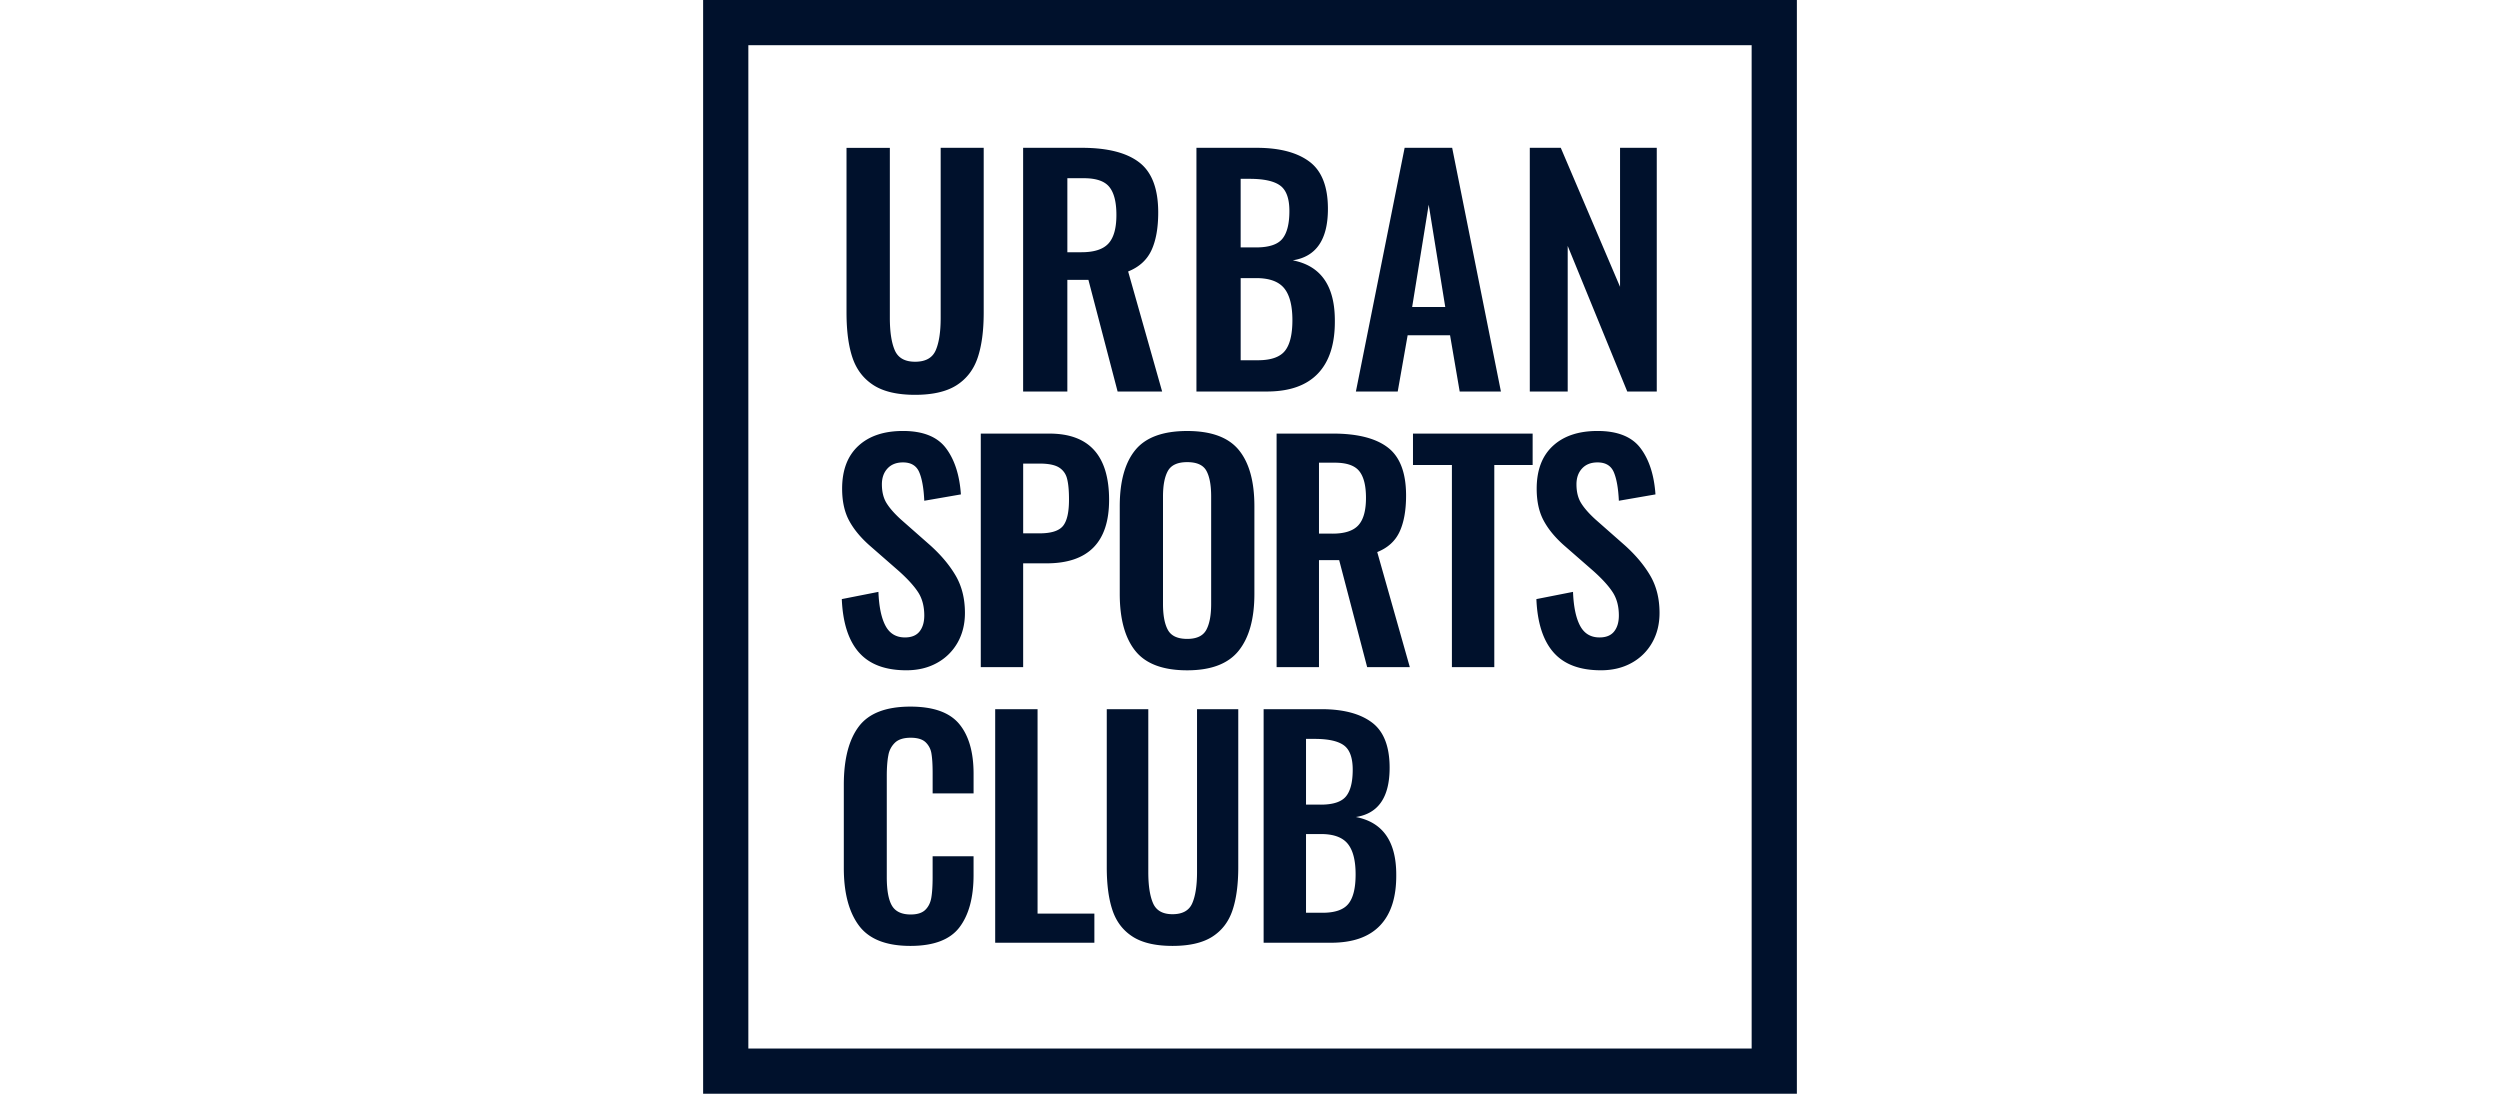
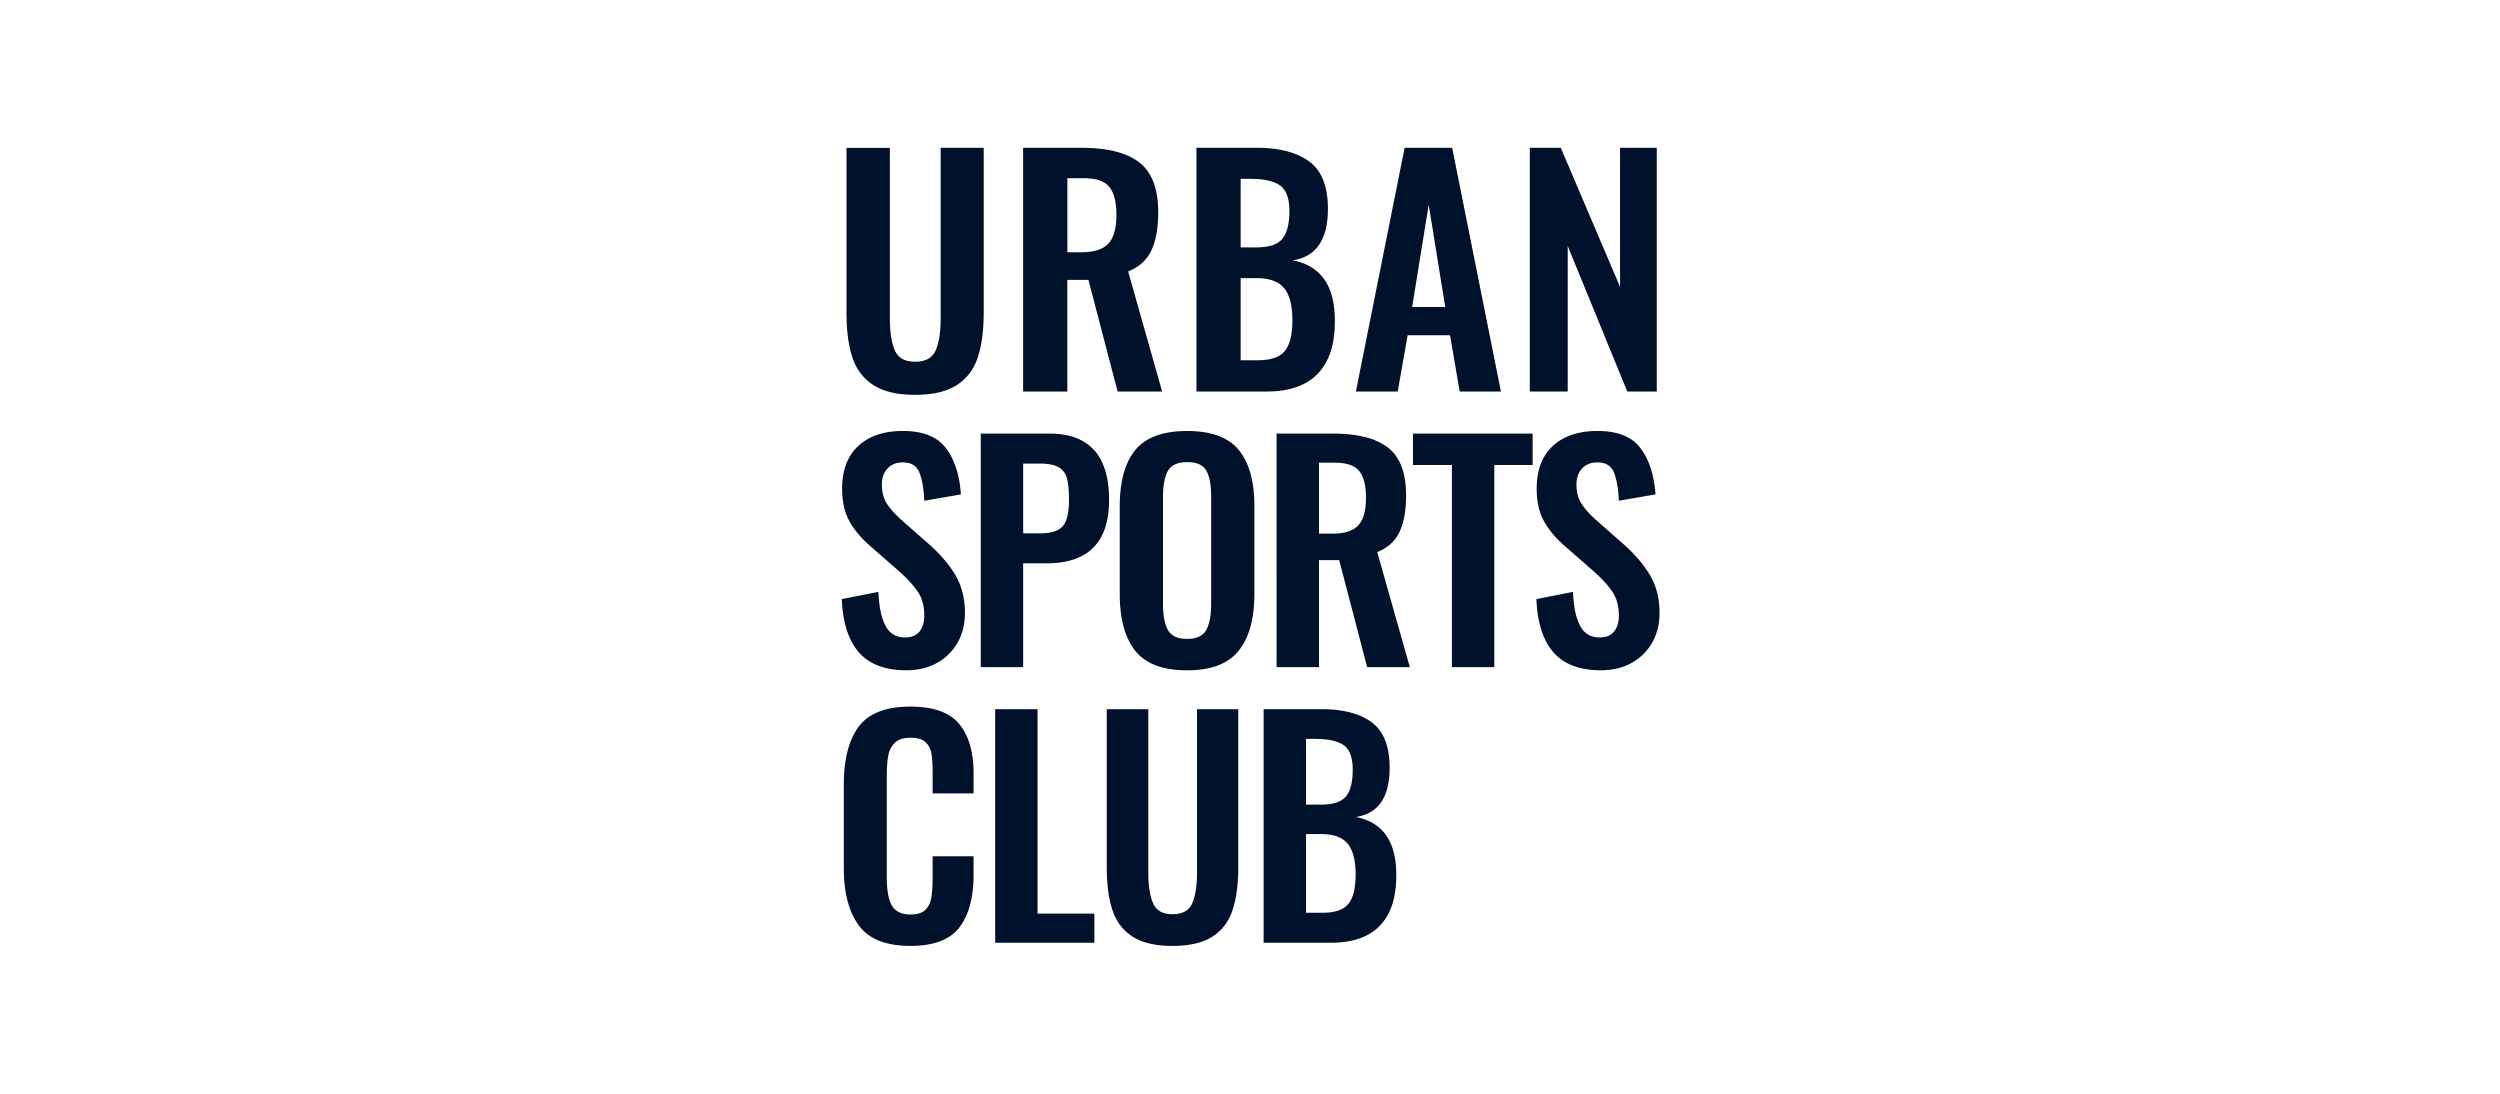
<svg xmlns="http://www.w3.org/2000/svg" fill="#00112C" viewBox="0 0 160 70">
  <path d="M55.91 24.654q-.961-.617-1.348-1.752-.385-1.136-.385-2.889V9.462h2.773V20.34q0 1.348.317 2.079.318.732 1.3.732 1 0 1.319-.732.318-.731.317-2.08V9.46h2.754v10.553q0 1.733-.385 2.878t-1.348 1.762q-.963.615-2.658.616-1.694 0-2.656-.615M69.216 16.143q1.213 0 1.724-.558t.51-1.83q0-1.232-.453-1.79-.452-.56-1.627-.559h-1.059v4.737zM65.48 9.46h3.755q2.466 0 3.677.934 1.215.933 1.214 3.206 0 1.483-.433 2.417-.434.933-1.492 1.357l2.176 7.683h-2.85l-1.868-7.144H68.31v7.144h-2.83zM80.5 23.056q1.251 0 1.733-.597.48-.597.481-1.964 0-1.405-.529-2.05-.53-.645-1.781-.646h-1.001v5.257zm-.116-7.221q1.233 0 1.685-.55.452-.549.452-1.78 0-1.194-.587-1.627t-1.954-.433h-.578v4.39zM76.572 9.46h3.851q2.196 0 3.38.885 1.185.886 1.184 3.023 0 2.946-2.253 3.293 2.696.52 2.696 3.851.02 2.234-1.079 3.39-1.098 1.155-3.273 1.155h-4.506zM92.496 19.647 91.437 13.1l-1.059 6.547zm-2.6-10.186h3.043l3.12 15.597H93.42l-.616-3.601h-2.715l-.635 3.601h-2.677zM97.907 9.46h1.983l3.793 8.897V9.461h2.35v15.597h-1.888l-3.812-9.32v9.32h-2.426zM54.973 41.756q-1.005-1.144-1.098-3.414l2.344-.462q.055 1.422.452 2.168.397.748 1.246.748.628 0 .932-.379t.305-1.024q0-.886-.397-1.495-.397-.608-1.246-1.365L55.63 34.89q-.867-.774-1.3-1.596t-.434-2.02q0-1.773 1.033-2.732t2.86-.96q1.92 0 2.75 1.098t.959 2.962l-2.344.406q-.055-1.2-.323-1.827-.267-.627-1.042-.627-.628 0-.988.387-.36.388-.36 1.015.001.72.296 1.2t.923 1.052l1.864 1.642q1.051.942 1.642 1.956.59 1.015.59 2.381 0 1.07-.47 1.9a3.36 3.36 0 0 1-1.32 1.301q-.849.47-1.956.47-2.031.002-3.036-1.142M66.534 34.134q1.107 0 1.495-.47.387-.47.387-1.689 0-.885-.129-1.356a1.15 1.15 0 0 0-.525-.71q-.398-.24-1.227-.24h-1.052v4.465zM62.77 27.75h4.392q3.82 0 3.82 4.244 0 4.06-4.005 4.06h-1.495v6.642H62.77zM77.2 40.317q.314-.572.314-1.66v-6.884q0-1.09-.305-1.642-.304-.554-1.227-.554-.922 0-1.237.563-.313.563-.313 1.633v6.883q0 1.09.313 1.66.315.573 1.237.573.904 0 1.218-.572m-4.54 1.338q-.996-1.246-.996-3.645V32.4q0-2.38.996-3.598.997-1.218 3.322-1.218 2.307 0 3.303 1.218t.996 3.598v5.61q0 2.38-1.006 3.636Q78.27 42.9 75.981 42.9q-2.325 0-3.32-1.245M85.282 34.153q1.163 0 1.652-.536.489-.534.489-1.753 0-1.182-.434-1.716-.434-.536-1.56-.536h-1.014v4.54h.867m-3.58-6.403h3.6q2.361 0 3.524.895 1.163.894 1.163 3.072 0 1.42-.416 2.316t-1.43 1.3l2.085 7.364h-2.73l-1.791-6.847h-1.292v6.846h-2.712zM92.922 29.76h-2.491v-2.01h7.658v2.01h-2.454v12.936h-2.713zM99.427 41.756q-1.006-1.144-1.098-3.414l2.344-.462q.055 1.422.452 2.168.397.748 1.245.748.628 0 .932-.379t.305-1.024q0-.886-.398-1.495-.396-.608-1.245-1.365l-1.882-1.643q-.868-.774-1.3-1.596-.435-.822-.434-2.02 0-1.773 1.033-2.732t2.86-.96q1.92 0 2.75 1.098t.959 2.962l-2.343.406q-.056-1.2-.323-1.827t-1.043-.627q-.628 0-.987.387-.36.388-.36 1.015 0 .72.296 1.2.295.48.923 1.052l1.864 1.642q1.051.942 1.642 1.956t.591 2.381q0 1.07-.471 1.9a3.36 3.36 0 0 1-1.319 1.301q-.849.47-1.957.47-2.031.002-3.036-1.142M54.973 59.238q-.968-1.3-.969-3.681v-5.333q0-2.454.96-3.728.96-1.273 3.303-1.273 2.196 0 3.119 1.107t.923 3.192v1.255h-2.62v-1.292q0-.793-.075-1.246a1.26 1.26 0 0 0-.378-.738q-.305-.285-.95-.286-.664 0-.996.305a1.45 1.45 0 0 0-.434.812q-.101.507-.102 1.32v6.476q0 1.274.332 1.837.333.562 1.2.562.627 0 .932-.295.305-.296.387-.785t.083-1.3V54.8h2.62V56q0 2.159-.903 3.348-.904 1.19-3.137 1.19-2.327.001-3.295-1.3M63.692 45.388h2.712v13.084h3.636v1.864h-6.348zM72.494 59.948q-.922-.59-1.291-1.68-.37-1.087-.37-2.767V45.388h2.658v10.426q0 1.293.305 1.993.305.702 1.245.702.96 0 1.264-.702.305-.7.305-1.993V45.388h2.639v10.113q0 1.66-.37 2.758-.368 1.098-1.29 1.689-.924.59-2.547.59-1.626 0-2.548-.59M84.637 58.417q1.2 0 1.66-.573.463-.57.462-1.882 0-1.347-.507-1.965-.508-.618-1.708-.618h-.959v5.038zm-.11-6.92q1.18 0 1.614-.526.433-.526.433-1.707 0-1.144-.562-1.56-.564-.415-1.873-.415h-.554v4.207h.941m-3.654-6.109h3.69q2.104 0 3.239.85 1.134.847 1.135 2.897 0 2.823-2.16 3.155 2.584.499 2.584 3.69.019 2.141-1.033 3.249-1.051 1.107-3.137 1.107h-4.318z" />
-   <path fill-rule="evenodd" d="M45 0v70h70V0zm67.106 67.106H47.894V2.894h64.211z" clip-rule="evenodd" />
</svg>